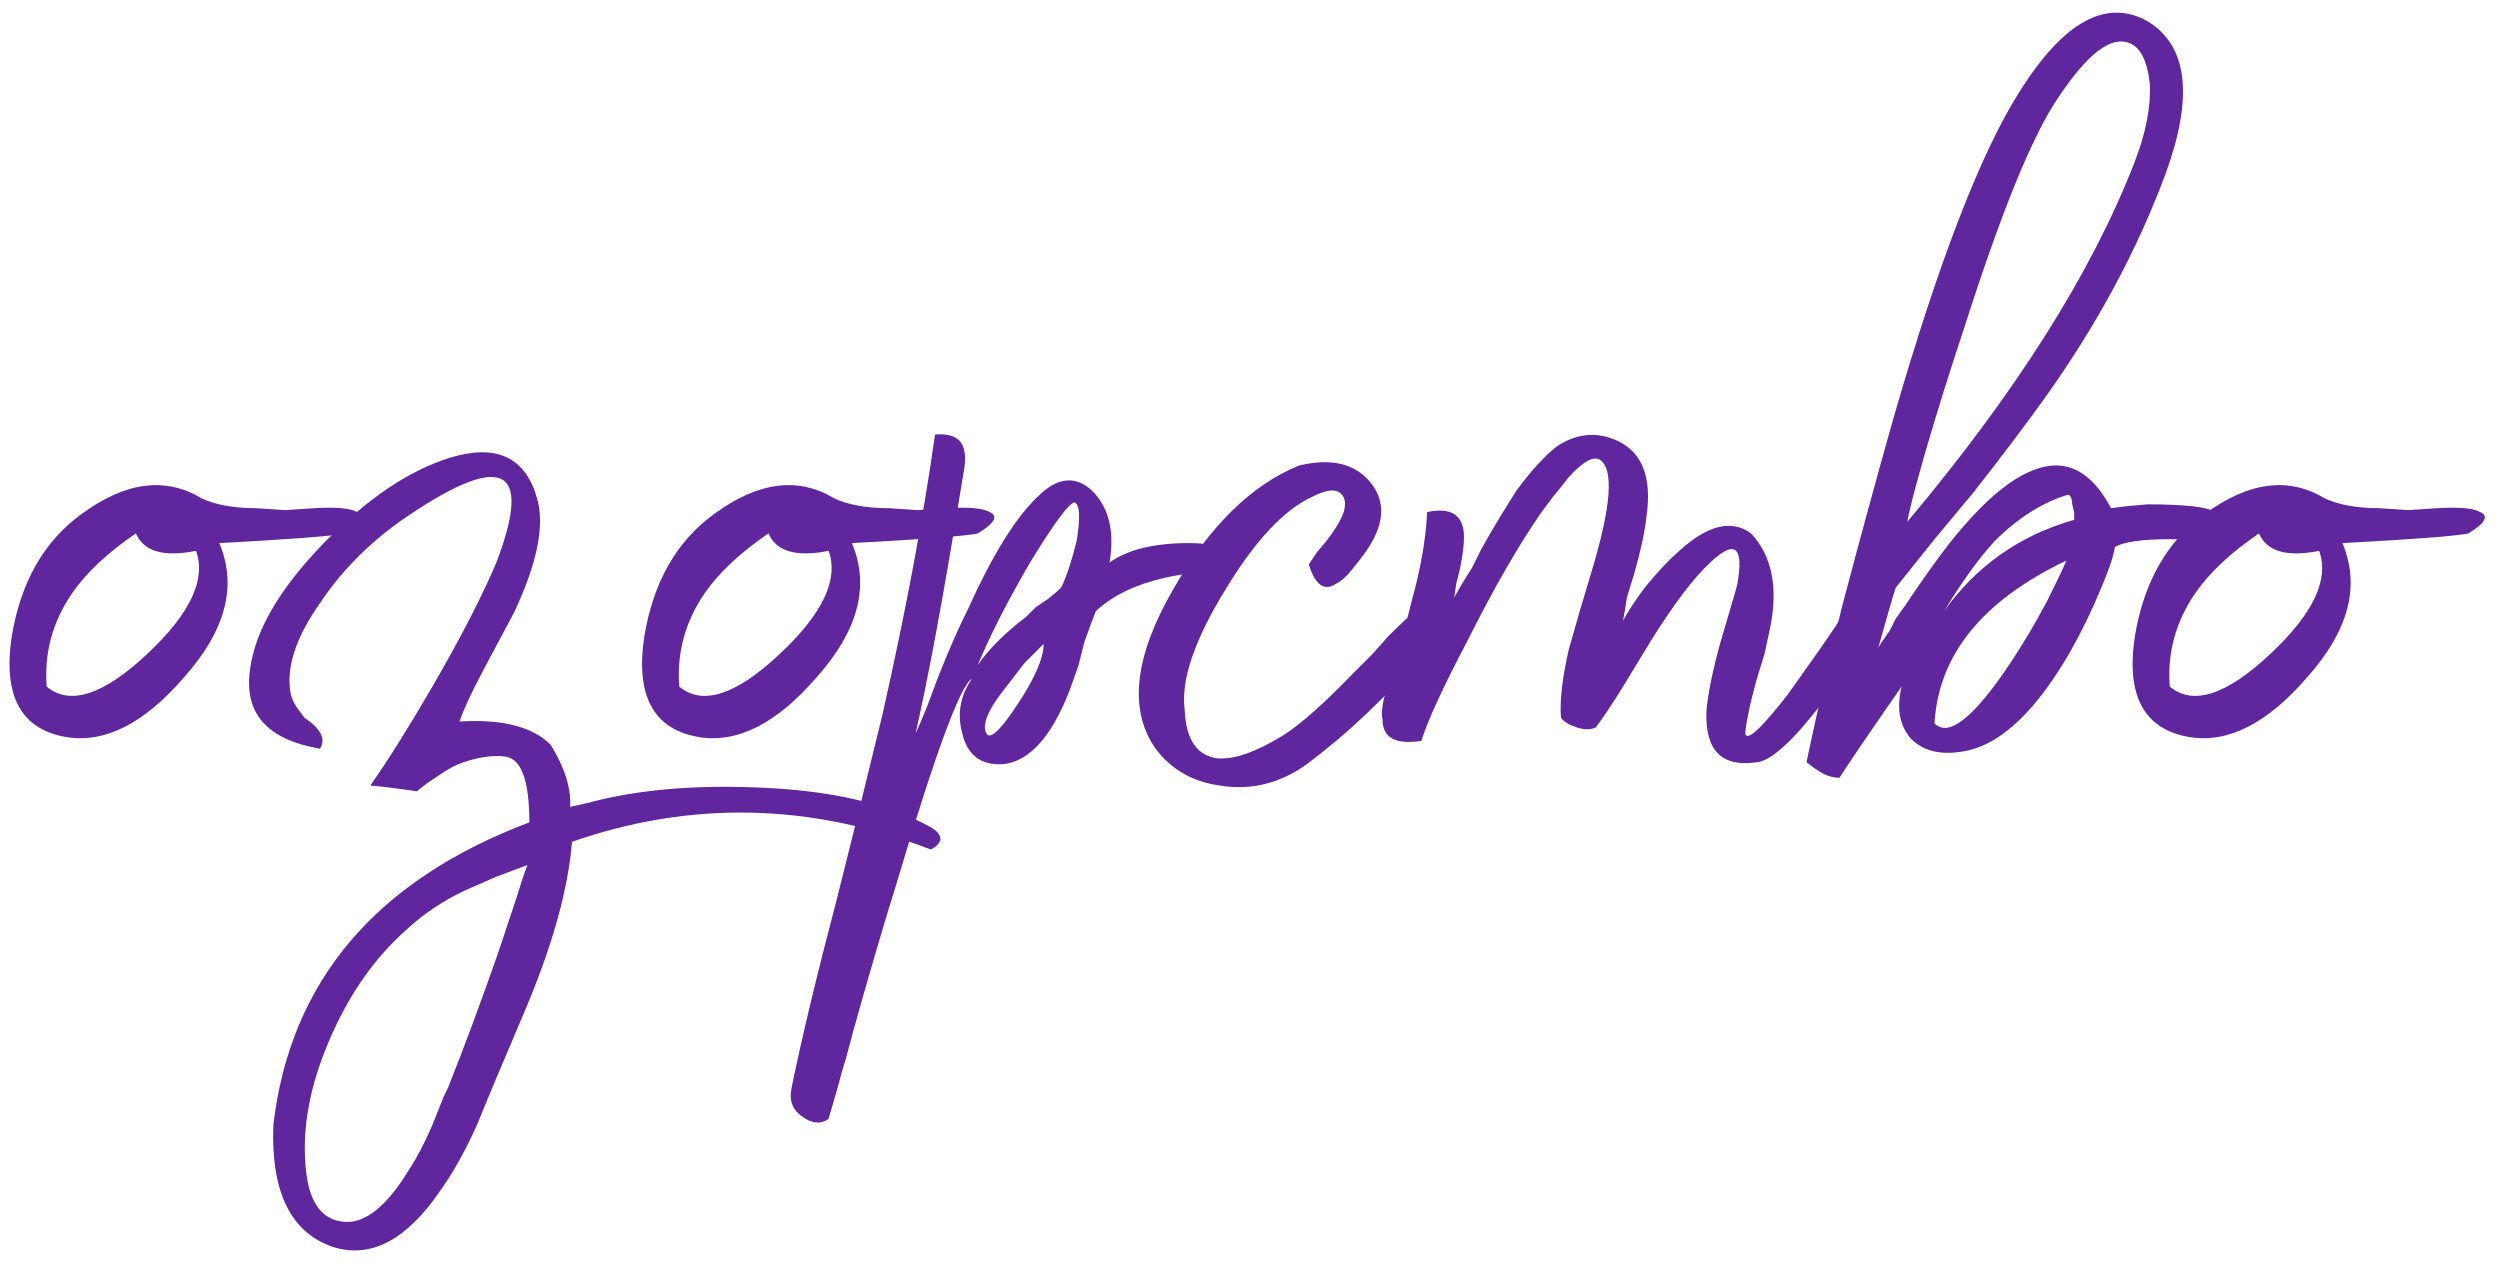
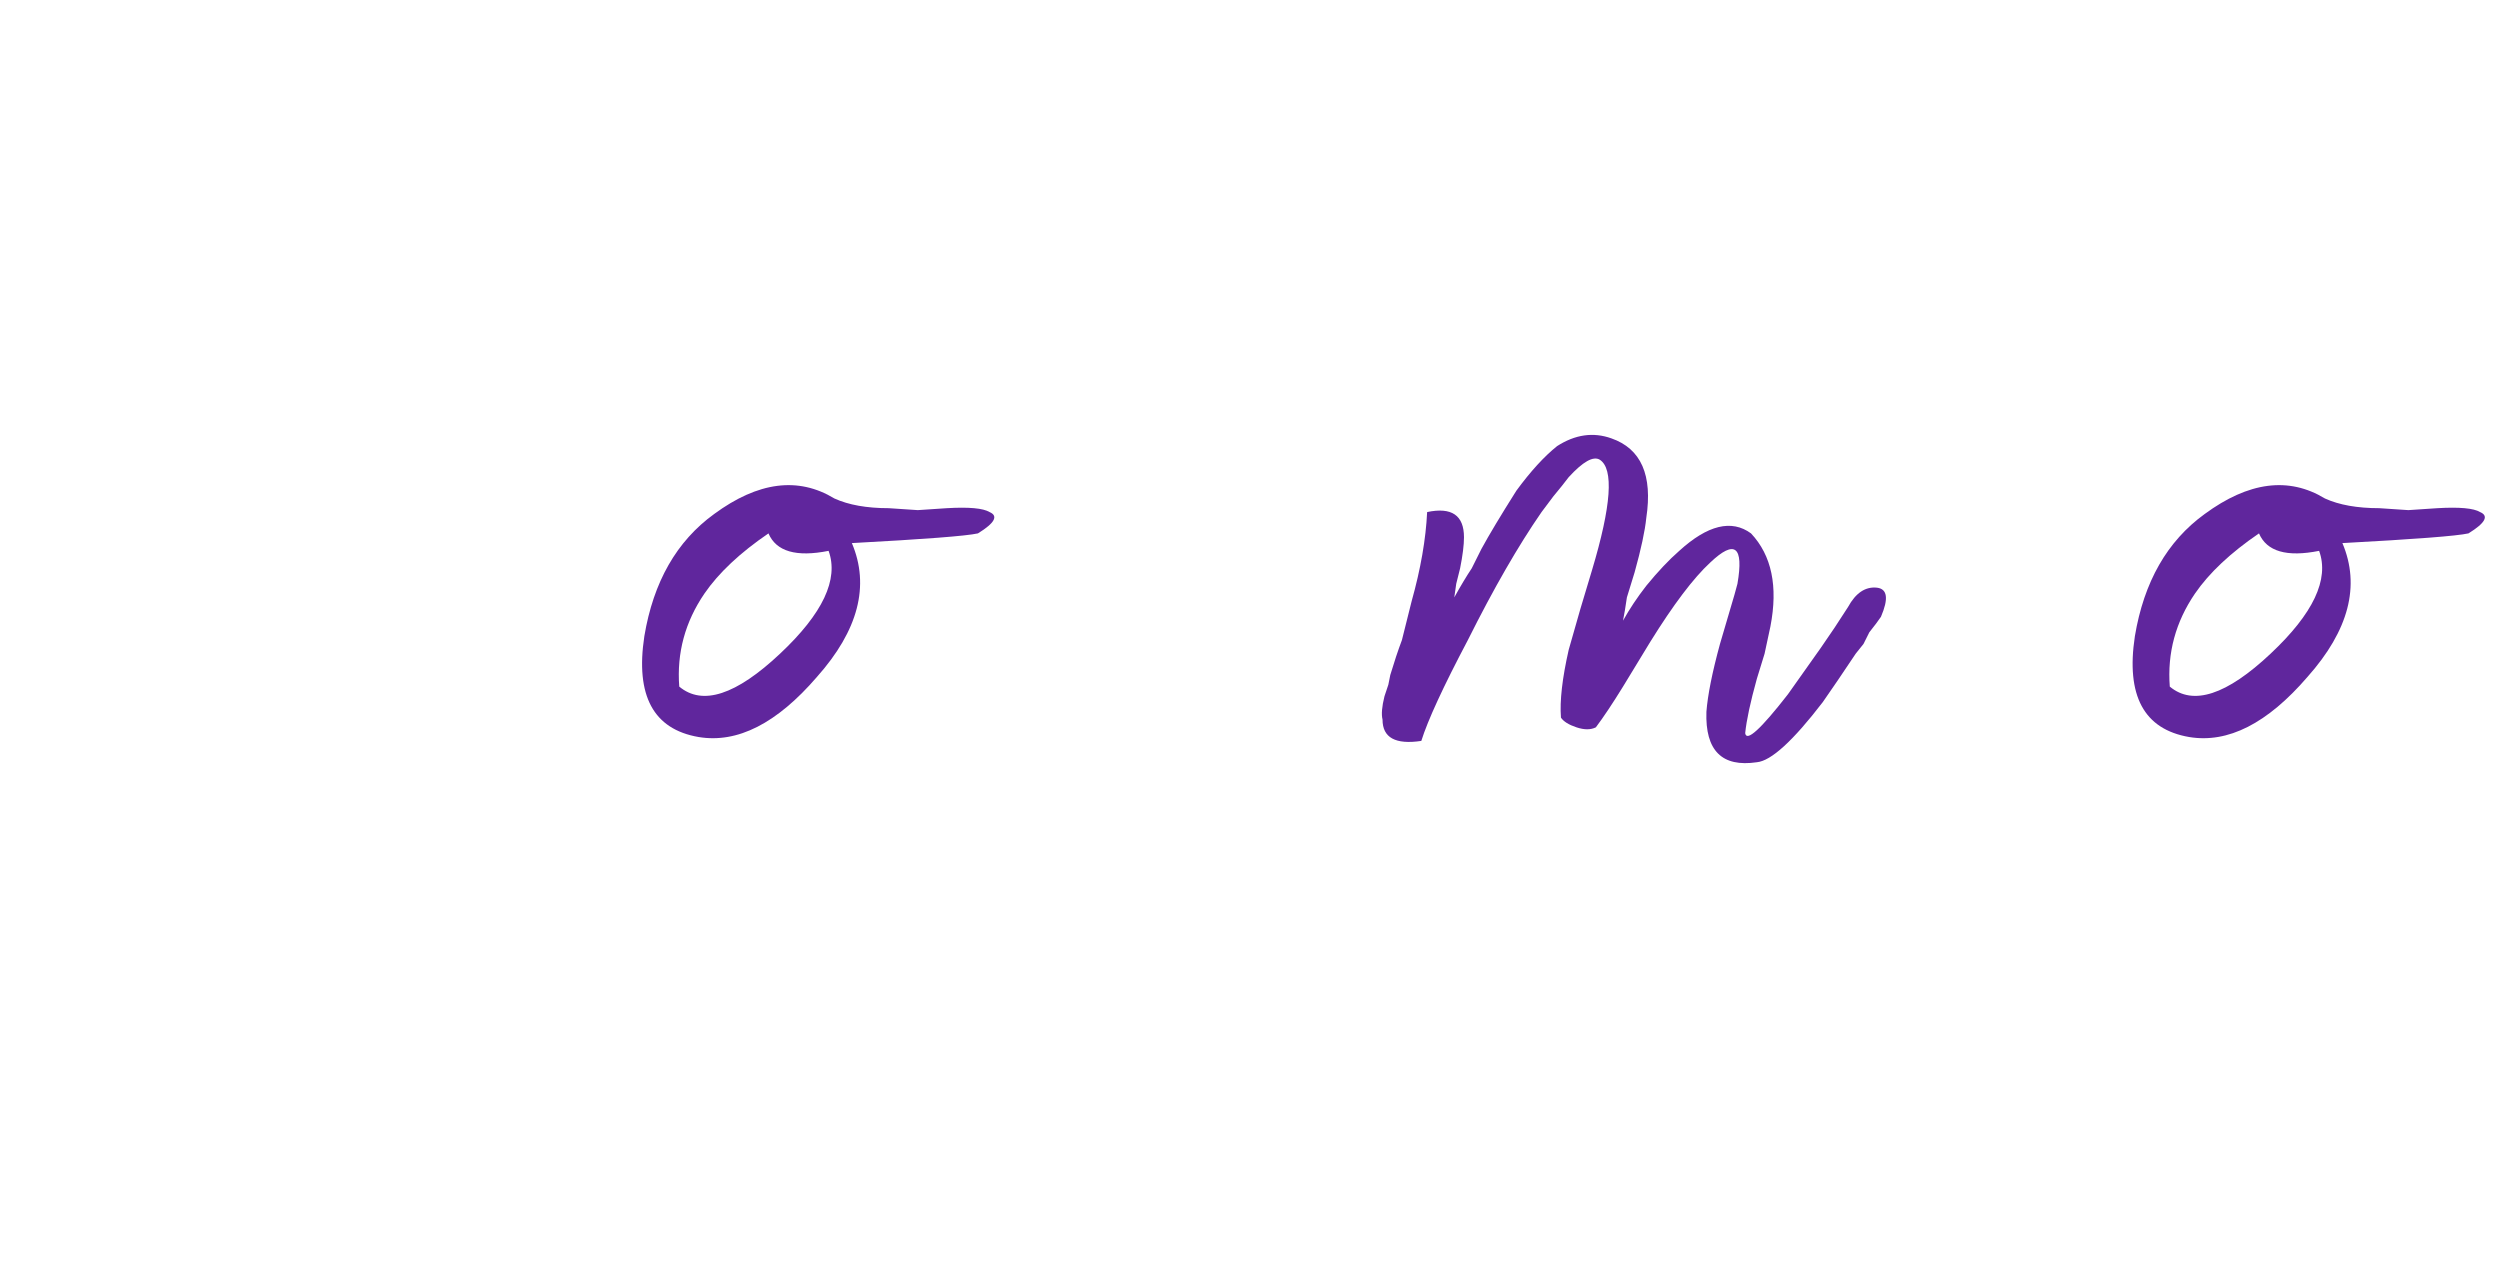
<svg xmlns="http://www.w3.org/2000/svg" width="165" height="84" viewBox="0 0 165 84" fill="none">
  <g clip-path="url(#clip0_216_198)">
    <path d="M162.918 35.204C162.15 35.375 159.377 35.588 154.598 35.844C155.793 38.66 155.025 41.604 152.294 44.676C149.649 47.748 147.046 49.071 144.486 48.644C141.499 48.132 140.305 45.913 140.902 41.988C141.499 38.404 143.035 35.716 145.51 33.924C148.411 31.791 151.057 31.449 153.446 32.9C154.385 33.327 155.579 33.54 157.03 33.54L158.95 33.668L160.87 33.54C162.321 33.455 163.259 33.54 163.686 33.796C164.283 34.052 164.027 34.521 162.918 35.204ZM149.094 35.204C147.217 36.484 145.809 37.807 144.87 39.172C143.59 41.049 143.035 43.097 143.206 45.316C144.742 46.596 146.961 45.871 149.862 43.14C152.678 40.495 153.745 38.233 153.062 36.356C150.929 36.783 149.606 36.399 149.094 35.204Z" fill="#60269D" />
-     <path d="M127.677 47.748C128.616 48.687 130.28 47.364 132.669 43.78C133.522 42.5 134.333 41.135 135.101 39.684C135.784 38.319 136.21 37.423 136.381 36.996C130.834 39.641 127.933 43.225 127.677 47.748ZM136.509 32.644C134.802 33.156 133.181 34.18 131.645 35.716C130.621 36.825 129.512 38.361 128.317 40.324C130.45 37.337 133.309 35.332 136.893 34.308V33.796L136.765 33.284C136.765 32.943 136.68 32.729 136.509 32.644ZM140.477 2.82C139.282 2.393 137.746 3.588 135.869 6.404C134.162 8.879 132.072 13.999 129.597 21.764C128.658 24.58 127.805 27.311 127.037 29.956C126.354 32.345 125.97 33.839 125.885 34.436C133.053 25.903 138.045 18.009 140.861 10.756C141.629 8.793 141.97 7.044 141.885 5.508C141.714 3.972 141.245 3.076 140.477 2.82ZM123.965 42.756C124.05 42.585 124.306 42.201 124.733 41.604L125.117 40.836L125.757 39.94C126.781 38.404 127.72 37.081 128.573 35.972C131.389 32.388 133.821 30.639 135.869 30.724C137.234 30.809 138.386 31.748 139.325 33.54L140.349 33.412L141.757 33.284C142.866 33.284 143.848 33.327 144.701 33.412C146.92 33.668 147.773 34.521 147.261 35.972C146.237 35.716 144.872 35.588 143.165 35.588C141.373 35.588 140.178 35.759 139.581 36.1C139.496 36.697 139.197 37.593 138.685 38.788C138.088 40.239 137.405 41.647 136.637 43.012C134.418 46.852 132.157 49.028 129.853 49.54C128.232 49.881 126.994 49.625 126.141 48.772C125.373 47.919 125.16 46.767 125.501 45.316C123.368 48.388 122.002 50.393 121.405 51.332C120.978 51.332 120.552 51.204 120.125 50.948L119.741 50.692L119.229 50.308C119.912 47.065 120.68 43.695 121.533 40.196C122.728 35.673 123.88 31.449 124.989 27.524C127.976 17.199 130.749 10.031 133.309 6.02C136.21 1.412 139.026 -0.124 141.757 1.412C144.402 3.033 144.786 6.404 142.909 11.524C141.032 16.559 138.386 21.465 134.973 26.244C133.693 28.036 132.114 30.127 130.237 32.516L127.677 35.588L125.117 38.788C124.946 39.3 124.562 40.623 123.965 42.756Z" fill="#60269D" />
    <path d="M112.623 46.98C112.708 45.871 113.007 44.377 113.519 42.5L114.159 40.324C114.415 39.471 114.586 38.873 114.671 38.532C115.098 36.057 114.5 35.588 112.879 37.124C111.77 38.148 110.447 39.897 108.911 42.372L107.119 45.316C106.436 46.425 105.839 47.321 105.327 48.004C104.986 48.175 104.559 48.175 104.047 48.004C103.535 47.833 103.194 47.62 103.023 47.364C102.938 46.255 103.108 44.761 103.535 42.884L104.303 40.196L105.071 37.636C106.351 33.369 106.522 30.937 105.583 30.34C105.156 30.084 104.474 30.468 103.535 31.492C103.279 31.833 102.938 32.26 102.511 32.772L102.127 33.284L101.743 33.796C100.207 36.015 98.585 38.831 96.879 42.244C95.257 45.316 94.234 47.535 93.807 48.9C92.1 49.156 91.247 48.687 91.247 47.492C91.162 47.151 91.204 46.639 91.375 45.956L91.631 45.188L91.759 44.548C92.015 43.695 92.271 42.927 92.527 42.244L93.167 39.684C93.764 37.551 94.106 35.588 94.191 33.796C95.812 33.455 96.623 34.009 96.623 35.46C96.623 35.972 96.537 36.655 96.367 37.508L96.111 38.532L95.983 39.428C96.409 38.66 96.793 38.02 97.135 37.508L97.519 36.74L97.775 36.228C98.287 35.289 99.055 34.009 100.079 32.388C101.018 31.108 101.914 30.127 102.767 29.444C103.962 28.676 105.156 28.505 106.351 28.932C108.314 29.615 109.082 31.364 108.655 34.18C108.57 35.033 108.314 36.228 107.887 37.764L107.375 39.428C107.29 40.025 107.204 40.537 107.119 40.964C107.546 40.196 108.058 39.428 108.655 38.66C109.423 37.721 110.148 36.953 110.831 36.356C112.708 34.649 114.287 34.265 115.567 35.204C116.932 36.655 117.359 38.703 116.847 41.348L116.463 43.14L115.951 44.804C115.524 46.34 115.268 47.535 115.183 48.388C115.268 48.985 116.207 48.132 117.999 45.828C118.596 44.975 119.322 43.951 120.175 42.756C120.772 41.903 121.37 41.007 121.967 40.068C122.479 39.129 123.119 38.703 123.887 38.788C124.57 38.873 124.655 39.513 124.143 40.708C123.972 40.964 123.716 41.305 123.375 41.732L122.991 42.5L122.479 43.14C121.626 44.42 120.9 45.487 120.303 46.34C118.34 48.9 116.89 50.223 115.951 50.308C113.647 50.649 112.538 49.54 112.623 46.98Z" fill="#60269D" />
-     <path d="M78.188 46.852C78.273 48.815 78.999 49.881 80.364 50.052C81.473 50.137 82.924 49.625 84.716 48.516C85.911 47.748 87.489 46.34 89.452 44.292L90.604 43.14L91.628 41.988C92.396 41.22 92.993 40.665 93.42 40.324C94.103 40.665 94.444 41.135 94.444 41.732C94.444 42.329 94.273 42.798 93.932 43.14C91.543 45.956 88.983 48.388 86.252 50.436C84.46 51.716 82.54 52.185 80.492 51.844C78.7 51.588 77.292 50.777 76.268 49.412C74.476 46.852 74.86 43.353 77.42 38.916C79.809 34.734 82.583 32.004 85.74 30.724C87.873 30.212 89.452 30.596 90.476 31.876C91.5 33.156 91.372 34.692 90.092 36.484L89.708 36.996L89.196 37.636C88.855 38.062 88.513 38.361 88.172 38.532C87.404 39.044 86.807 38.617 86.38 37.252L86.892 36.484L87.532 35.716C88.129 34.948 88.513 34.308 88.684 33.796C88.855 33.199 88.769 32.772 88.428 32.516C88.087 32.26 87.489 32.345 86.636 32.772C84.759 33.625 82.839 35.673 80.876 38.916C78.828 42.244 77.932 44.889 78.188 46.852Z" fill="#60269D" />
-     <path d="M70.928 33.156C70.587 33.156 69.606 34.479 67.984 37.124C66.448 39.769 65.296 42.031 64.528 43.908C65.211 42.884 66.278 41.817 67.728 40.708L68.368 40.068L69.136 39.556C69.563 39.215 69.862 38.959 70.032 38.788C70.374 38.105 70.715 37.081 71.056 35.716C71.312 34.18 71.269 33.327 70.928 33.156ZM68.88 42.5C68.454 42.927 68.027 43.353 67.6 43.78L66.32 45.444C65.296 46.724 64.87 47.663 65.04 48.26C65.211 48.943 65.894 48.388 67.088 46.596C68.283 44.804 68.88 43.439 68.88 42.5ZM60.432 48.388C60.603 48.047 60.859 47.449 61.2 46.596L61.968 44.548C62.651 42.841 63.291 41.391 63.888 40.196C65.51 36.612 67.046 34.137 68.496 32.772C69.776 31.492 70.971 31.364 72.08 32.388C73.189 33.497 73.573 35.076 73.232 37.124C74.427 36.271 76.176 35.844 78.48 35.844C80.955 35.844 81.894 36.612 81.296 38.148C80.102 37.721 78.608 37.721 76.816 38.148C74.939 38.575 73.445 39.3 72.336 40.324C72.251 40.495 71.995 41.177 71.568 42.372L71.184 43.908L70.544 45.7C69.35 48.687 67.899 50.265 66.192 50.436C64.742 50.521 63.846 49.839 63.504 48.388C63.163 47.108 63.376 45.913 64.144 44.804C63.376 45.231 61.712 49.753 59.152 58.372C58.299 61.103 57.36 64.303 56.336 67.972L55.824 69.892C55.654 70.404 55.483 71.001 55.312 71.684C54.971 72.879 54.758 73.604 54.672 73.86C54.16 74.201 53.605 74.159 53.008 73.732C52.325 73.305 52.069 72.665 52.24 71.812C52.923 68.484 53.904 64.388 55.184 59.524L56.72 53.38L58.256 47.108C59.792 40.281 60.944 34.137 61.712 28.676C62.822 28.591 63.462 28.932 63.632 29.7C63.718 30.041 63.718 30.468 63.632 30.98L63.376 32.516C62.267 39.343 61.285 44.633 60.432 48.388Z" fill="#60269D" />
    <path d="M64.543 35.204C63.775 35.375 61.002 35.588 56.223 35.844C57.417 38.66 56.65 41.604 53.919 44.676C51.273 47.748 48.671 49.071 46.111 48.644C43.124 48.132 41.929 45.913 42.527 41.988C43.124 38.404 44.66 35.716 47.135 33.924C50.036 31.791 52.681 31.449 55.071 32.9C56.01 33.327 57.204 33.54 58.655 33.54L60.575 33.668L62.495 33.54C63.946 33.455 64.884 33.54 65.311 33.796C65.908 34.052 65.652 34.521 64.543 35.204ZM50.719 35.204C48.842 36.484 47.434 37.807 46.495 39.172C45.215 41.049 44.66 43.097 44.831 45.316C46.367 46.596 48.586 45.871 51.487 43.14C54.303 40.495 55.37 38.233 54.687 36.356C52.553 36.783 51.231 36.399 50.719 35.204Z" fill="#60269D" />
-     <path d="M27.002 77.188C27.514 76.42 28.026 75.439 28.538 74.244L29.05 72.964L29.306 72.324L29.562 71.812C30.586 69.252 31.695 66.265 32.89 62.852L33.53 60.932L34.042 59.396C34.383 58.287 34.639 57.519 34.81 57.092L32.762 57.86L30.714 58.756C29.263 59.439 27.983 60.292 26.874 61.316C24.741 63.193 23.034 65.625 21.754 68.612C20.389 71.769 19.877 74.713 20.218 77.444C20.474 79.492 21.327 80.559 22.778 80.644C24.143 80.729 25.551 79.577 27.002 77.188ZM37.754 55.556C37.498 58.628 36.517 62.212 34.81 66.308C33.103 70.319 31.994 72.964 31.482 74.244C30.714 75.951 29.903 77.401 29.05 78.596C26.831 81.839 24.485 83.076 22.01 82.308C19.194 81.369 17.871 78.681 18.042 74.244C19.151 64.772 24.783 58.116 34.938 54.276C34.938 51.46 34.383 50.009 33.274 49.924C32.506 49.839 31.61 49.967 30.586 50.308C30.074 50.479 29.519 50.777 28.922 51.204L28.154 51.716L27.514 52.228C26.405 52.057 25.381 51.929 24.442 51.844C25.637 50.137 27.002 47.961 28.538 45.316C30.415 42.073 31.823 39.343 32.762 37.124C35.237 30.639 33.103 29.743 26.362 34.436C24.229 35.972 22.479 37.764 21.114 39.812C19.493 42.116 18.853 44.121 19.194 45.828C19.279 46.169 19.45 46.511 19.706 46.852L20.09 47.364L20.602 47.748C21.285 48.345 21.455 48.9 21.114 49.412C17.615 48.815 16.079 47.065 16.506 44.164C16.847 41.604 18.469 38.831 21.37 35.844C24.186 32.943 26.959 31.065 29.69 30.212C32.762 29.273 34.682 30.169 35.45 32.9C35.962 34.692 35.45 37.209 33.914 40.452L32.89 42.372L31.866 44.292C31.098 45.743 30.586 46.852 30.33 47.62C33.146 47.449 35.151 47.961 36.346 49.156C37.285 50.692 37.711 52.057 37.626 53.252L38.778 52.996C41.935 52.143 45.647 51.801 49.914 51.972C54.693 52.143 58.49 52.996 61.306 54.532C61.818 54.788 62.074 55.087 62.074 55.428C61.989 55.684 61.775 55.897 61.434 56.068C53.498 52.996 45.605 52.825 37.754 55.556Z" fill="#60269D" />
-     <path d="M22.793 35.204C22.025 35.375 19.252 35.588 14.473 35.844C15.668 38.66 14.9 41.604 12.169 44.676C9.524 47.748 6.921 49.071 4.361 48.644C1.374 48.132 0.18 45.913 0.777 41.988C1.374 38.404 2.91 35.716 5.385 33.924C8.286 31.791 10.932 31.449 13.321 32.9C14.26 33.327 15.454 33.54 16.905 33.54L18.825 33.668L20.745 33.54C22.196 33.455 23.134 33.54 23.561 33.796C24.158 34.052 23.902 34.521 22.793 35.204ZM8.969 35.204C7.092 36.484 5.684 37.807 4.745 39.172C3.465 41.049 2.91 43.097 3.081 45.316C4.617 46.596 6.836 45.871 9.737 43.14C12.553 40.495 13.62 38.233 12.937 36.356C10.804 36.783 9.481 36.399 8.969 35.204Z" fill="#60269D" />
  </g>
  <defs>
    <clipPath id="clip0_216_198">
      <rect width="164" height="83" fill="white" transform="translate(0.5 0.5)" />
    </clipPath>
  </defs>
</svg>